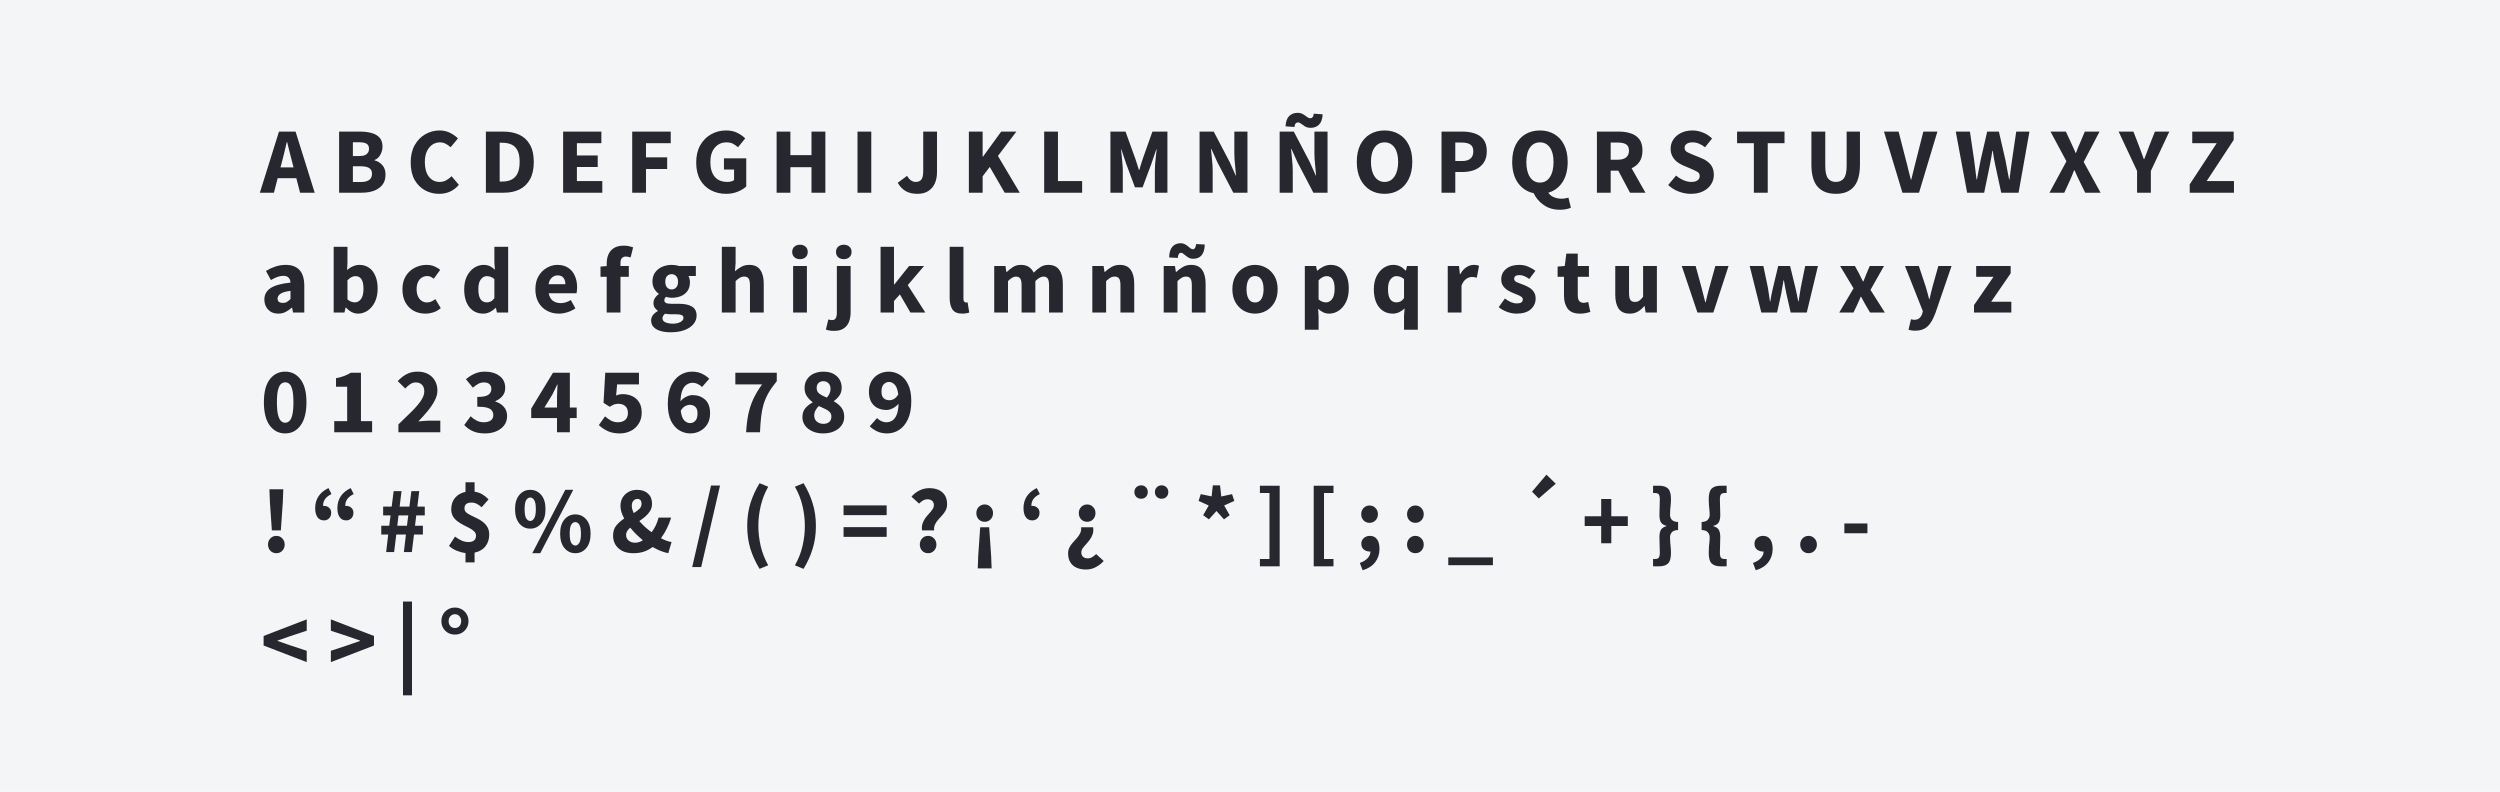
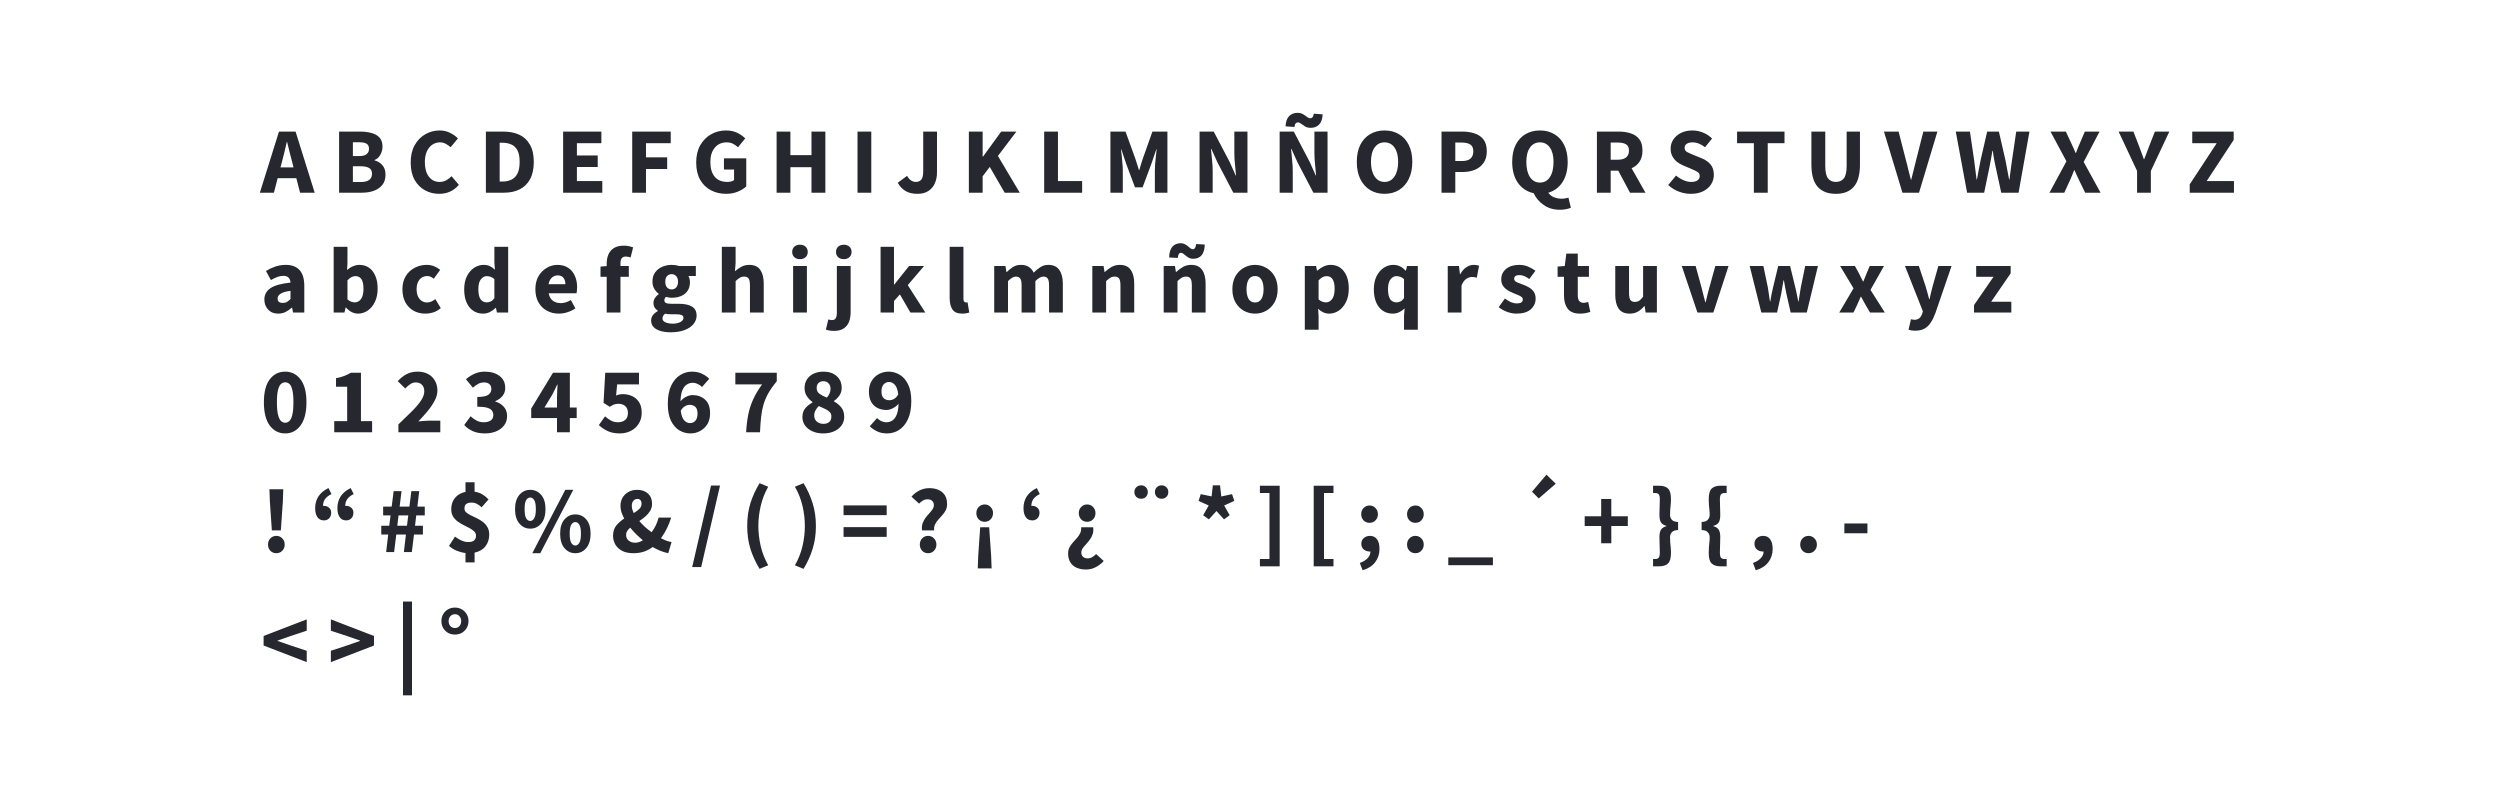
<svg xmlns="http://www.w3.org/2000/svg" width="480" height="152" viewBox="0 0 480 152" fill="none">
-   <rect width="480" height="152" fill="#D5DAE0" fill-opacity="0.25" />
  <path d="M54.14 31.06L53.852 32.14H56.354L56.084 31.06C55.928 30.472 55.766 29.848 55.598 29.188C55.442 28.528 55.286 27.892 55.13 27.28H55.058C54.914 27.904 54.764 28.546 54.608 29.206C54.464 29.854 54.308 30.472 54.14 31.06ZM49.892 37L53.564 25.264H56.75L60.422 37H57.614L56.894 34.21H53.312L52.592 37H49.892ZM65.108 37V25.264H69.122C69.938 25.264 70.67 25.354 71.318 25.534C71.966 25.702 72.482 25.996 72.866 26.416C73.25 26.836 73.442 27.424 73.442 28.18C73.442 28.696 73.304 29.206 73.028 29.71C72.764 30.202 72.392 30.538 71.912 30.718V30.79C72.512 30.946 73.01 31.252 73.406 31.708C73.814 32.152 74.018 32.764 74.018 33.544C74.018 34.348 73.814 35.002 73.406 35.506C72.998 36.01 72.452 36.388 71.768 36.64C71.084 36.88 70.316 37 69.464 37H65.108ZM67.754 29.962H68.996C69.644 29.962 70.112 29.836 70.4 29.584C70.7 29.332 70.85 28.996 70.85 28.576C70.85 28.12 70.7 27.796 70.4 27.604C70.1 27.412 69.638 27.316 69.014 27.316H67.754V29.962ZM67.754 34.948H69.248C70.7 34.948 71.426 34.42 71.426 33.364C71.426 32.848 71.246 32.482 70.886 32.266C70.526 32.038 69.98 31.924 69.248 31.924H67.754V34.948ZM84.306 37.216C83.322 37.216 82.416 36.988 81.588 36.532C80.76 36.076 80.094 35.404 79.59 34.516C79.098 33.616 78.852 32.512 78.852 31.204C78.852 29.908 79.104 28.804 79.608 27.892C80.124 26.968 80.802 26.266 81.642 25.786C82.494 25.294 83.412 25.048 84.396 25.048C85.152 25.048 85.83 25.204 86.43 25.516C87.03 25.816 87.528 26.17 87.924 26.578L86.52 28.27C86.22 27.994 85.902 27.772 85.566 27.604C85.242 27.424 84.87 27.334 84.45 27.334C83.922 27.334 83.436 27.484 82.992 27.784C82.56 28.084 82.212 28.516 81.948 29.08C81.696 29.644 81.57 30.322 81.57 31.114C81.57 32.314 81.828 33.25 82.344 33.922C82.86 34.594 83.55 34.93 84.414 34.93C84.894 34.93 85.32 34.822 85.692 34.606C86.076 34.39 86.412 34.132 86.7 33.832L88.104 35.488C87.12 36.64 85.854 37.216 84.306 37.216ZM93.29 37V25.264H96.602C97.802 25.264 98.84 25.468 99.716 25.876C100.592 26.284 101.27 26.92 101.75 27.784C102.242 28.636 102.488 29.734 102.488 31.078C102.488 32.422 102.248 33.532 101.768 34.408C101.288 35.284 100.616 35.938 99.752 36.37C98.9 36.79 97.898 37 96.746 37H93.29ZM95.936 34.858H96.44C97.112 34.858 97.694 34.738 98.186 34.498C98.69 34.258 99.08 33.862 99.356 33.31C99.632 32.758 99.77 32.014 99.77 31.078C99.77 30.142 99.632 29.41 99.356 28.882C99.08 28.342 98.69 27.964 98.186 27.748C97.694 27.52 97.112 27.406 96.44 27.406H95.936V34.858ZM108.119 37V25.264H115.463V27.496H110.765V29.854H114.761V32.068H110.765V34.768H115.643V37H108.119ZM121.384 37V25.264H128.782V27.496H124.03V30.214H128.098V32.446H124.03V37H121.384ZM139.411 37.216C138.343 37.216 137.371 36.988 136.495 36.532C135.631 36.076 134.941 35.404 134.425 34.516C133.921 33.616 133.669 32.512 133.669 31.204C133.669 29.908 133.927 28.804 134.443 27.892C134.971 26.968 135.667 26.266 136.531 25.786C137.395 25.294 138.349 25.048 139.393 25.048C140.245 25.048 140.977 25.204 141.589 25.516C142.201 25.828 142.699 26.182 143.083 26.578L141.697 28.27C141.397 28.006 141.079 27.784 140.743 27.604C140.407 27.424 139.987 27.334 139.483 27.334C138.571 27.334 137.827 27.67 137.251 28.342C136.675 29.014 136.387 29.938 136.387 31.114C136.387 32.314 136.663 33.25 137.215 33.922C137.767 34.594 138.589 34.93 139.681 34.93C139.921 34.93 140.155 34.9 140.383 34.84C140.611 34.78 140.797 34.69 140.941 34.57V32.554H138.997V30.394H143.281V35.794C142.873 36.19 142.327 36.526 141.643 36.802C140.971 37.078 140.227 37.216 139.411 37.216ZM149.109 37V25.264H151.755V29.782H155.805V25.264H158.469V37H155.805V32.104H151.755V37H149.109ZM164.641 37V25.264H167.287V37H164.641ZM176.141 37.216C175.253 37.216 174.503 37.042 173.891 36.694C173.279 36.334 172.769 35.8 172.361 35.092L174.161 33.76C174.377 34.156 174.629 34.45 174.917 34.642C175.205 34.834 175.499 34.93 175.799 34.93C176.279 34.93 176.639 34.786 176.879 34.498C177.131 34.198 177.257 33.658 177.257 32.878V25.264H179.903V33.094C179.903 33.85 179.771 34.54 179.507 35.164C179.243 35.788 178.829 36.286 178.265 36.658C177.713 37.03 177.005 37.216 176.141 37.216ZM186.021 37V25.264H188.667V30.07H188.739L192.231 25.264H195.147L191.601 29.944L195.795 37H192.897L190.035 32.05L188.667 33.85V37H186.021ZM200.481 37V25.264H203.127V34.768H207.771V37H200.481ZM213.201 37V25.264H216.099L217.989 30.484C218.109 30.82 218.223 31.174 218.331 31.546C218.439 31.918 218.553 32.284 218.673 32.644H218.745C218.865 32.284 218.973 31.918 219.069 31.546C219.177 31.174 219.291 30.82 219.411 30.484L221.265 25.264H224.145V37H221.733V32.698C221.733 32.314 221.751 31.888 221.787 31.42C221.835 30.94 221.883 30.46 221.931 29.98C221.991 29.5 222.039 29.074 222.075 28.702H222.003L221.049 31.492L219.375 35.974H217.917L216.243 31.492L215.307 28.702H215.235C215.283 29.074 215.331 29.5 215.379 29.98C215.427 30.46 215.469 30.94 215.505 31.42C215.553 31.888 215.577 32.314 215.577 32.698V37H213.201ZM230.315 37V25.264H233.033L236.093 31.096L237.245 33.688H237.317C237.269 33.064 237.203 32.368 237.119 31.6C237.035 30.832 236.993 30.1 236.993 29.404V25.264H239.513V37H236.795L233.735 31.15L232.583 28.594H232.511C232.571 29.242 232.637 29.938 232.709 30.682C232.793 31.426 232.835 32.146 232.835 32.842V37H230.315ZM245.69 37V25.264H248.408L251.468 31.096L252.62 33.688H252.692C252.644 33.064 252.578 32.368 252.494 31.6C252.41 30.832 252.368 30.1 252.368 29.404V25.264H254.888V37H252.17L249.11 31.15L247.958 28.594H247.886C247.946 29.242 248.012 29.938 248.084 30.682C248.168 31.426 248.21 32.146 248.21 32.842V37H245.69ZM251.666 24.544C251.246 24.544 250.886 24.46 250.586 24.292C250.298 24.112 250.046 23.938 249.83 23.77C249.614 23.59 249.404 23.5 249.2 23.5C249.032 23.5 248.888 23.566 248.768 23.698C248.648 23.83 248.57 24.058 248.534 24.382L246.824 24.256C246.872 23.344 247.106 22.684 247.526 22.276C247.958 21.868 248.486 21.664 249.11 21.664C249.542 21.664 249.902 21.754 250.19 21.934C250.478 22.102 250.73 22.276 250.946 22.456C251.174 22.624 251.384 22.708 251.576 22.708C251.744 22.708 251.888 22.642 252.008 22.51C252.128 22.378 252.206 22.15 252.242 21.826L253.952 21.952C253.904 22.852 253.67 23.512 253.25 23.932C252.83 24.34 252.302 24.544 251.666 24.544ZM265.834 37.216C264.778 37.216 263.848 36.97 263.044 36.478C262.252 35.986 261.628 35.284 261.172 34.372C260.728 33.448 260.506 32.35 260.506 31.078C260.506 29.794 260.728 28.708 261.172 27.82C261.628 26.92 262.252 26.236 263.044 25.768C263.848 25.288 264.778 25.048 265.834 25.048C266.89 25.048 267.814 25.288 268.606 25.768C269.41 26.236 270.034 26.92 270.478 27.82C270.934 28.72 271.162 29.806 271.162 31.078C271.162 32.35 270.934 33.448 270.478 34.372C270.034 35.284 269.41 35.986 268.606 36.478C267.814 36.97 266.89 37.216 265.834 37.216ZM265.834 34.93C266.638 34.93 267.274 34.582 267.742 33.886C268.21 33.19 268.444 32.254 268.444 31.078C268.444 29.902 268.21 28.984 267.742 28.324C267.274 27.664 266.638 27.334 265.834 27.334C265.03 27.334 264.394 27.664 263.926 28.324C263.458 28.984 263.224 29.902 263.224 31.078C263.224 32.254 263.458 33.19 263.926 33.886C264.394 34.582 265.03 34.93 265.834 34.93ZM276.772 37V25.264H280.804C281.668 25.264 282.448 25.384 283.144 25.624C283.852 25.852 284.416 26.242 284.836 26.794C285.256 27.346 285.466 28.096 285.466 29.044C285.466 29.956 285.256 30.706 284.836 31.294C284.416 31.882 283.858 32.32 283.162 32.608C282.466 32.884 281.704 33.022 280.876 33.022H279.418V37H276.772ZM279.418 30.916H280.714C282.154 30.916 282.874 30.292 282.874 29.044C282.874 28.432 282.682 28 282.298 27.748C281.914 27.496 281.362 27.37 280.642 27.37H279.418V30.916ZM295.668 35.056C296.472 35.056 297.108 34.708 297.576 34.012C298.044 33.304 298.278 32.326 298.278 31.078C298.278 29.902 298.044 28.984 297.576 28.324C297.108 27.664 296.472 27.334 295.668 27.334C294.864 27.334 294.228 27.664 293.76 28.324C293.292 28.984 293.058 29.902 293.058 31.078C293.058 32.326 293.292 33.304 293.76 34.012C294.228 34.708 294.864 35.056 295.668 35.056ZM299.538 40.276C298.302 40.276 297.252 39.97 296.388 39.358C295.524 38.758 294.882 38.002 294.462 37.09C293.214 36.826 292.212 36.172 291.456 35.128C290.712 34.084 290.34 32.734 290.34 31.078C290.34 29.794 290.562 28.708 291.006 27.82C291.462 26.92 292.086 26.236 292.878 25.768C293.682 25.288 294.612 25.048 295.668 25.048C296.724 25.048 297.648 25.288 298.44 25.768C299.244 26.236 299.868 26.92 300.312 27.82C300.768 28.72 300.996 29.806 300.996 31.078C300.996 32.65 300.66 33.952 299.988 34.984C299.316 36.004 298.41 36.676 297.27 37C297.546 37.408 297.918 37.702 298.386 37.882C298.866 38.062 299.352 38.152 299.844 38.152C300.096 38.152 300.33 38.128 300.546 38.08C300.774 38.044 300.972 38.002 301.14 37.954L301.608 39.88C301.392 39.988 301.104 40.078 300.744 40.15C300.396 40.234 299.994 40.276 299.538 40.276ZM306.606 37V25.264H310.836C311.664 25.264 312.42 25.378 313.104 25.606C313.788 25.822 314.334 26.194 314.742 26.722C315.15 27.25 315.354 27.982 315.354 28.918C315.354 29.782 315.162 30.496 314.778 31.06C314.406 31.612 313.902 32.026 313.266 32.302L315.93 37H312.96L310.71 32.77H309.252V37H306.606ZM309.252 30.664H310.62C311.316 30.664 311.844 30.52 312.204 30.232C312.576 29.932 312.762 29.494 312.762 28.918C312.762 28.342 312.576 27.94 312.204 27.712C311.844 27.484 311.316 27.37 310.62 27.37H309.252V30.664ZM324.631 37.216C323.863 37.216 323.095 37.072 322.327 36.784C321.571 36.496 320.893 36.076 320.293 35.524L321.805 33.706C322.225 34.066 322.693 34.36 323.209 34.588C323.725 34.816 324.223 34.93 324.703 34.93C325.255 34.93 325.663 34.828 325.927 34.624C326.203 34.42 326.341 34.144 326.341 33.796C326.341 33.424 326.185 33.154 325.873 32.986C325.573 32.806 325.165 32.608 324.649 32.392L323.119 31.744C322.723 31.576 322.345 31.354 321.985 31.078C321.625 30.79 321.331 30.436 321.103 30.016C320.875 29.596 320.761 29.104 320.761 28.54C320.761 27.892 320.935 27.304 321.283 26.776C321.643 26.248 322.135 25.828 322.759 25.516C323.395 25.204 324.121 25.048 324.937 25.048C325.609 25.048 326.281 25.18 326.953 25.444C327.625 25.708 328.213 26.092 328.717 26.596L327.367 28.27C326.983 27.97 326.599 27.742 326.215 27.586C325.831 27.418 325.405 27.334 324.937 27.334C324.481 27.334 324.115 27.43 323.839 27.622C323.575 27.802 323.443 28.06 323.443 28.396C323.443 28.756 323.611 29.026 323.947 29.206C324.295 29.386 324.721 29.578 325.225 29.782L326.737 30.394C327.445 30.682 328.009 31.078 328.429 31.582C328.849 32.086 329.059 32.752 329.059 33.58C329.059 34.228 328.885 34.828 328.537 35.38C328.189 35.932 327.685 36.376 327.025 36.712C326.365 37.048 325.567 37.216 324.631 37.216ZM336.74 37V27.496H333.518V25.264H342.626V27.496H339.404V37H336.74ZM352.486 37.216C350.962 37.216 349.798 36.766 348.994 35.866C348.19 34.966 347.788 33.532 347.788 31.564V25.264H350.452V31.834C350.452 32.986 350.626 33.79 350.974 34.246C351.322 34.702 351.826 34.93 352.486 34.93C353.146 34.93 353.656 34.702 354.016 34.246C354.376 33.79 354.556 32.986 354.556 31.834V25.264H357.112V31.564C357.112 33.532 356.716 34.966 355.924 35.866C355.144 36.766 353.998 37.216 352.486 37.216ZM365.268 37L361.722 25.264H364.53L365.934 30.736C366.114 31.372 366.27 31.996 366.402 32.608C366.546 33.22 366.708 33.85 366.888 34.498H366.96C367.128 33.85 367.284 33.22 367.428 32.608C367.572 31.996 367.728 31.372 367.896 30.736L369.282 25.264H371.982L368.454 37H365.268ZM377.684 37L375.506 25.264H378.224L379.034 30.754C379.106 31.366 379.184 31.984 379.268 32.608C379.352 33.22 379.43 33.838 379.502 34.462H379.574C379.694 33.838 379.808 33.22 379.916 32.608C380.036 31.984 380.156 31.366 380.276 30.754L381.536 25.264H383.786L385.046 30.754C385.166 31.342 385.28 31.948 385.388 32.572C385.508 33.196 385.628 33.826 385.748 34.462H385.82C385.904 33.826 385.982 33.202 386.054 32.59C386.138 31.966 386.222 31.354 386.306 30.754L387.116 25.264H389.654L387.566 37H384.236L383.084 31.672C382.988 31.216 382.898 30.76 382.814 30.304C382.742 29.836 382.676 29.386 382.616 28.954H382.544C382.472 29.386 382.394 29.836 382.31 30.304C382.238 30.76 382.154 31.216 382.058 31.672L380.96 37H377.684ZM393.498 37L396.756 30.97L393.696 25.264H396.648L397.674 27.478C397.806 27.742 397.938 28.03 398.07 28.342C398.214 28.654 398.364 28.996 398.52 29.368H398.592C398.724 28.996 398.85 28.654 398.97 28.342C399.102 28.03 399.228 27.742 399.348 27.478L400.284 25.264H403.11L400.068 31.096L403.308 37H400.356L399.186 34.606C399.042 34.294 398.898 33.988 398.754 33.688C398.622 33.376 398.472 33.04 398.304 32.68H398.232C398.1 33.04 397.968 33.376 397.836 33.688C397.704 33.988 397.572 34.294 397.44 34.606L396.342 37H393.498ZM410.318 37V32.824L406.772 25.264H409.616L410.66 27.964C410.828 28.408 410.99 28.84 411.146 29.26C411.302 29.668 411.458 30.1 411.614 30.556H411.686C411.854 30.1 412.022 29.668 412.19 29.26C412.358 28.84 412.52 28.408 412.676 27.964L413.738 25.264H416.51L412.964 32.824V37H410.318ZM420.425 37V35.398L425.609 27.496H420.911V25.264H428.867V26.866L423.683 34.768H428.921V37H420.425ZM53.42 60.216C52.604 60.216 51.956 59.958 51.476 59.442C50.996 58.914 50.756 58.272 50.756 57.516C50.756 56.58 51.152 55.848 51.944 55.32C52.736 54.792 54.014 54.438 55.778 54.258C55.754 53.862 55.634 53.55 55.418 53.322C55.214 53.082 54.866 52.962 54.374 52.962C54.002 52.962 53.624 53.034 53.24 53.178C52.856 53.322 52.448 53.52 52.016 53.772L51.062 52.026C51.626 51.678 52.226 51.396 52.862 51.18C53.51 50.964 54.182 50.856 54.878 50.856C56.018 50.856 56.894 51.186 57.506 51.846C58.118 52.506 58.424 53.52 58.424 54.888V60H56.264L56.084 59.082H56.012C55.64 59.418 55.238 59.694 54.806 59.91C54.386 60.114 53.924 60.216 53.42 60.216ZM54.32 58.164C54.62 58.164 54.878 58.098 55.094 57.966C55.322 57.822 55.55 57.636 55.778 57.408V55.842C54.842 55.962 54.194 56.154 53.834 56.418C53.474 56.67 53.294 56.97 53.294 57.318C53.294 57.606 53.384 57.822 53.564 57.966C53.756 58.098 54.008 58.164 54.32 58.164ZM68.746 60.216C68.35 60.216 67.948 60.12 67.54 59.928C67.144 59.724 66.772 59.43 66.424 59.046H66.352L66.136 60H64.066V47.382H66.712V50.478L66.64 51.846C66.988 51.534 67.366 51.294 67.774 51.126C68.182 50.946 68.59 50.856 68.998 50.856C69.718 50.856 70.342 51.042 70.87 51.414C71.398 51.786 71.8 52.314 72.076 52.998C72.364 53.67 72.508 54.462 72.508 55.374C72.508 56.394 72.328 57.27 71.968 58.002C71.608 58.722 71.14 59.274 70.564 59.658C70 60.03 69.394 60.216 68.746 60.216ZM68.134 58.056C68.59 58.056 68.98 57.846 69.304 57.426C69.628 57.006 69.79 56.34 69.79 55.428C69.79 53.82 69.274 53.016 68.242 53.016C67.714 53.016 67.204 53.286 66.712 53.826V57.48C66.952 57.696 67.192 57.846 67.432 57.93C67.672 58.014 67.906 58.056 68.134 58.056ZM81.676 60.216C80.848 60.216 80.098 60.036 79.426 59.676C78.766 59.304 78.238 58.77 77.842 58.074C77.458 57.366 77.266 56.52 77.266 55.536C77.266 54.54 77.482 53.694 77.914 52.998C78.346 52.302 78.916 51.774 79.624 51.414C80.332 51.042 81.094 50.856 81.91 50.856C82.462 50.856 82.948 50.946 83.368 51.126C83.8 51.306 84.184 51.534 84.52 51.81L83.278 53.52C82.858 53.172 82.456 52.998 82.072 52.998C81.436 52.998 80.926 53.226 80.542 53.682C80.17 54.138 79.984 54.756 79.984 55.536C79.984 56.304 80.17 56.922 80.542 57.39C80.926 57.846 81.406 58.074 81.982 58.074C82.27 58.074 82.552 58.014 82.828 57.894C83.104 57.762 83.356 57.606 83.584 57.426L84.628 59.154C84.184 59.538 83.704 59.814 83.188 59.982C82.672 60.138 82.168 60.216 81.676 60.216ZM92.779 60.216C91.675 60.216 90.787 59.802 90.115 58.974C89.455 58.134 89.125 56.988 89.125 55.536C89.125 54.564 89.299 53.73 89.647 53.034C90.007 52.326 90.469 51.786 91.033 51.414C91.609 51.042 92.209 50.856 92.833 50.856C93.325 50.856 93.739 50.94 94.075 51.108C94.411 51.276 94.729 51.504 95.029 51.792L94.921 50.424V47.382H97.567V60H95.407L95.227 59.118H95.155C94.843 59.43 94.477 59.694 94.057 59.91C93.637 60.114 93.211 60.216 92.779 60.216ZM93.463 58.056C93.751 58.056 94.009 57.996 94.237 57.876C94.477 57.756 94.705 57.546 94.921 57.246V53.592C94.693 53.376 94.447 53.226 94.183 53.142C93.931 53.058 93.685 53.016 93.445 53.016C93.025 53.016 92.653 53.22 92.329 53.628C92.005 54.024 91.843 54.648 91.843 55.5C91.843 56.376 91.981 57.024 92.257 57.444C92.545 57.852 92.947 58.056 93.463 58.056ZM107.311 60.216C106.459 60.216 105.691 60.03 105.007 59.658C104.323 59.286 103.783 58.752 103.387 58.056C102.991 57.36 102.793 56.52 102.793 55.536C102.793 54.564 102.991 53.73 103.387 53.034C103.795 52.338 104.323 51.804 104.971 51.432C105.619 51.048 106.297 50.856 107.005 50.856C107.857 50.856 108.559 51.048 109.111 51.432C109.675 51.804 110.095 52.314 110.371 52.962C110.659 53.598 110.803 54.324 110.803 55.14C110.803 55.368 110.791 55.596 110.767 55.824C110.743 56.04 110.719 56.202 110.695 56.31H105.349C105.469 56.958 105.739 57.438 106.159 57.75C106.579 58.05 107.083 58.2 107.671 58.2C108.307 58.2 108.949 58.002 109.597 57.606L110.479 59.208C110.023 59.52 109.513 59.766 108.949 59.946C108.385 60.126 107.839 60.216 107.311 60.216ZM105.331 54.564H108.553C108.553 54.072 108.433 53.67 108.193 53.358C107.965 53.034 107.587 52.872 107.059 52.872C106.651 52.872 106.285 53.016 105.961 53.304C105.637 53.58 105.427 54 105.331 54.564ZM116.485 60V53.142H115.297V51.18L116.485 51.09V50.604C116.485 49.968 116.593 49.392 116.809 48.876C117.025 48.36 117.373 47.946 117.853 47.634C118.333 47.322 118.975 47.166 119.779 47.166C120.151 47.166 120.493 47.202 120.805 47.274C121.117 47.346 121.369 47.418 121.561 47.49L121.075 49.434C120.919 49.374 120.763 49.332 120.607 49.308C120.451 49.272 120.301 49.254 120.157 49.254C119.833 49.254 119.581 49.356 119.401 49.56C119.221 49.752 119.131 50.076 119.131 50.532V51.072H120.733V53.142H119.131V60H116.485ZM128.76 63.798C128.064 63.798 127.434 63.72 126.87 63.564C126.306 63.408 125.856 63.162 125.52 62.826C125.184 62.49 125.016 62.058 125.016 61.53C125.016 60.81 125.442 60.21 126.294 59.73V59.658C126.066 59.502 125.868 59.304 125.7 59.064C125.544 58.824 125.466 58.518 125.466 58.146C125.466 57.822 125.562 57.51 125.754 57.21C125.946 56.91 126.186 56.664 126.474 56.472V56.4C126.162 56.184 125.88 55.872 125.628 55.464C125.388 55.056 125.268 54.594 125.268 54.078C125.268 53.358 125.442 52.764 125.79 52.296C126.138 51.816 126.594 51.456 127.158 51.216C127.722 50.976 128.322 50.856 128.958 50.856C129.486 50.856 129.948 50.928 130.344 51.072H133.602V52.998H132.18C132.264 53.13 132.33 53.298 132.378 53.502C132.438 53.706 132.468 53.928 132.468 54.168C132.468 54.852 132.312 55.416 132 55.86C131.688 56.304 131.268 56.634 130.74 56.85C130.212 57.066 129.618 57.174 128.958 57.174C128.61 57.174 128.25 57.114 127.878 56.994C127.662 57.174 127.554 57.396 127.554 57.66C127.554 57.888 127.656 58.056 127.86 58.164C128.064 58.272 128.412 58.326 128.904 58.326H130.344C131.448 58.326 132.288 58.506 132.864 58.866C133.452 59.214 133.746 59.79 133.746 60.594C133.746 61.206 133.542 61.752 133.134 62.232C132.726 62.724 132.15 63.108 131.406 63.384C130.662 63.66 129.78 63.798 128.76 63.798ZM128.958 55.572C129.306 55.572 129.594 55.446 129.822 55.194C130.062 54.942 130.182 54.57 130.182 54.078C130.182 53.61 130.062 53.256 129.822 53.016C129.594 52.764 129.306 52.638 128.958 52.638C128.61 52.638 128.316 52.758 128.076 52.998C127.848 53.238 127.734 53.598 127.734 54.078C127.734 54.57 127.848 54.942 128.076 55.194C128.316 55.446 128.61 55.572 128.958 55.572ZM129.174 62.142C129.774 62.142 130.266 62.034 130.65 61.818C131.034 61.602 131.226 61.344 131.226 61.044C131.226 60.768 131.106 60.582 130.866 60.486C130.638 60.39 130.302 60.342 129.858 60.342H128.94C128.64 60.342 128.388 60.33 128.184 60.306C127.992 60.294 127.824 60.27 127.68 60.234C127.356 60.522 127.194 60.816 127.194 61.116C127.194 61.452 127.374 61.704 127.734 61.872C128.106 62.052 128.586 62.142 129.174 62.142ZM138.592 60V47.382H141.238V50.478L141.112 52.08C141.448 51.78 141.838 51.504 142.282 51.252C142.738 50.988 143.266 50.856 143.866 50.856C144.838 50.856 145.54 51.18 145.972 51.828C146.416 52.464 146.638 53.34 146.638 54.456V60H143.992V54.798C143.992 54.15 143.902 53.706 143.722 53.466C143.554 53.226 143.278 53.106 142.894 53.106C142.558 53.106 142.27 53.184 142.03 53.34C141.79 53.484 141.526 53.694 141.238 53.97V60H138.592ZM152.279 60V51.072H154.925V60H152.279ZM153.593 49.758C153.149 49.758 152.789 49.632 152.513 49.38C152.237 49.128 152.099 48.792 152.099 48.372C152.099 47.952 152.237 47.616 152.513 47.364C152.789 47.112 153.149 46.986 153.593 46.986C154.037 46.986 154.397 47.112 154.673 47.364C154.949 47.616 155.087 47.952 155.087 48.372C155.087 48.792 154.949 49.128 154.673 49.38C154.397 49.632 154.037 49.758 153.593 49.758ZM160.135 63.528C159.763 63.528 159.457 63.504 159.217 63.456C158.965 63.408 158.749 63.348 158.569 63.276L159.037 61.332C159.157 61.368 159.277 61.398 159.397 61.422C159.505 61.446 159.619 61.458 159.739 61.458C160.087 61.458 160.327 61.338 160.459 61.098C160.603 60.87 160.675 60.51 160.675 60.018V51.072H163.321V59.946C163.321 60.594 163.225 61.188 163.033 61.728C162.841 62.268 162.511 62.7 162.043 63.024C161.587 63.36 160.951 63.528 160.135 63.528ZM162.007 49.758C161.563 49.758 161.203 49.632 160.927 49.38C160.651 49.128 160.513 48.792 160.513 48.372C160.513 47.952 160.651 47.616 160.927 47.364C161.203 47.112 161.563 46.986 162.007 46.986C162.451 46.986 162.811 47.112 163.087 47.364C163.363 47.616 163.501 47.952 163.501 48.372C163.501 48.792 163.363 49.128 163.087 49.38C162.811 49.632 162.451 49.758 162.007 49.758ZM169.07 60V47.382H171.644V54.618H171.716L174.542 51.072H177.422L174.29 54.744L177.656 60H174.794L172.778 56.526L171.644 57.804V60H169.07ZM184.765 60.216C183.853 60.216 183.217 59.946 182.857 59.406C182.509 58.854 182.335 58.128 182.335 57.228V47.382H184.981V57.336C184.981 57.612 185.029 57.804 185.125 57.912C185.233 58.02 185.341 58.074 185.449 58.074C185.509 58.074 185.557 58.074 185.593 58.074C185.641 58.062 185.701 58.05 185.773 58.038L186.097 60C185.953 60.06 185.767 60.108 185.539 60.144C185.323 60.192 185.065 60.216 184.765 60.216ZM190.889 60V51.072H193.049L193.229 52.224H193.301C193.673 51.852 194.069 51.534 194.489 51.27C194.909 50.994 195.413 50.856 196.001 50.856C196.637 50.856 197.147 50.988 197.531 51.252C197.927 51.504 198.239 51.87 198.467 52.35C198.863 51.942 199.283 51.594 199.727 51.306C200.171 51.006 200.687 50.856 201.275 50.856C202.235 50.856 202.937 51.18 203.381 51.828C203.837 52.464 204.065 53.34 204.065 54.456V60H201.419V54.798C201.419 54.15 201.329 53.706 201.149 53.466C200.981 53.226 200.705 53.106 200.321 53.106C199.877 53.106 199.367 53.394 198.791 53.97V60H196.145V54.798C196.145 54.15 196.055 53.706 195.875 53.466C195.707 53.226 195.431 53.106 195.047 53.106C194.603 53.106 194.099 53.394 193.535 53.97V60H190.889ZM209.726 60V51.072H211.886L212.066 52.206H212.138C212.522 51.846 212.942 51.534 213.398 51.27C213.866 50.994 214.4 50.856 215 50.856C215.972 50.856 216.674 51.18 217.106 51.828C217.55 52.464 217.772 53.34 217.772 54.456V60H215.126V54.798C215.126 54.15 215.036 53.706 214.856 53.466C214.688 53.226 214.412 53.106 214.028 53.106C213.692 53.106 213.404 53.184 213.164 53.34C212.924 53.484 212.66 53.694 212.372 53.97V60H209.726ZM223.431 60V51.072H225.591L225.771 52.206H225.843C226.227 51.846 226.647 51.534 227.103 51.27C227.571 50.994 228.105 50.856 228.705 50.856C229.677 50.856 230.379 51.18 230.811 51.828C231.255 52.464 231.477 53.34 231.477 54.456V60H228.831V54.798C228.831 54.15 228.741 53.706 228.561 53.466C228.393 53.226 228.117 53.106 227.733 53.106C227.397 53.106 227.109 53.184 226.869 53.34C226.629 53.484 226.365 53.694 226.077 53.97V60H223.431ZM229.083 49.686C228.795 49.686 228.537 49.632 228.309 49.524C228.093 49.404 227.889 49.266 227.697 49.11C227.517 48.954 227.349 48.822 227.193 48.714C227.049 48.594 226.905 48.534 226.761 48.534C226.581 48.534 226.437 48.612 226.329 48.768C226.233 48.924 226.167 49.176 226.131 49.524L224.475 49.434C224.499 48.51 224.703 47.826 225.087 47.382C225.471 46.926 226.011 46.698 226.707 46.698C226.995 46.698 227.247 46.758 227.463 46.878C227.691 46.986 227.895 47.118 228.075 47.274C228.267 47.43 228.435 47.568 228.579 47.688C228.735 47.796 228.885 47.85 229.029 47.85C229.377 47.85 229.587 47.52 229.659 46.86L231.315 46.95C231.291 47.874 231.087 48.564 230.703 49.02C230.319 49.464 229.779 49.686 229.083 49.686ZM240.969 60.216C240.213 60.216 239.499 60.036 238.827 59.676C238.167 59.304 237.633 58.77 237.225 58.074C236.817 57.366 236.613 56.52 236.613 55.536C236.613 54.54 236.817 53.694 237.225 52.998C237.633 52.302 238.167 51.774 238.827 51.414C239.499 51.042 240.213 50.856 240.969 50.856C241.725 50.856 242.433 51.042 243.093 51.414C243.753 51.774 244.287 52.302 244.695 52.998C245.103 53.694 245.307 54.54 245.307 55.536C245.307 56.52 245.103 57.366 244.695 58.074C244.287 58.77 243.753 59.304 243.093 59.676C242.433 60.036 241.725 60.216 240.969 60.216ZM240.969 58.074C241.509 58.074 241.917 57.846 242.193 57.39C242.469 56.922 242.607 56.304 242.607 55.536C242.607 54.756 242.469 54.138 242.193 53.682C241.917 53.226 241.509 52.998 240.969 52.998C240.417 52.998 240.003 53.226 239.727 53.682C239.463 54.138 239.331 54.756 239.331 55.536C239.331 56.304 239.463 56.922 239.727 57.39C240.003 57.846 240.417 58.074 240.969 58.074ZM250.523 63.312V51.072H252.683L252.863 51.954H252.935C253.283 51.642 253.673 51.384 254.105 51.18C254.549 50.964 255.005 50.856 255.473 50.856C256.553 50.856 257.405 51.27 258.029 52.098C258.653 52.914 258.965 54.012 258.965 55.392C258.965 56.412 258.785 57.282 258.425 58.002C258.065 58.722 257.597 59.274 257.021 59.658C256.457 60.03 255.851 60.216 255.203 60.216C254.819 60.216 254.447 60.138 254.087 59.982C253.727 59.814 253.391 59.58 253.079 59.28L253.169 60.702V63.312H250.523ZM254.591 58.056C255.047 58.056 255.437 57.846 255.761 57.426C256.085 57.006 256.247 56.34 256.247 55.428C256.247 53.82 255.731 53.016 254.699 53.016C254.183 53.016 253.673 53.286 253.169 53.826V57.48C253.409 57.696 253.649 57.846 253.889 57.93C254.129 58.014 254.363 58.056 254.591 58.056ZM269.573 63.312V60.594L269.681 59.226C269.381 59.514 269.033 59.754 268.637 59.946C268.241 60.126 267.839 60.216 267.431 60.216C266.327 60.216 265.439 59.802 264.767 58.974C264.107 58.134 263.777 56.988 263.777 55.536C263.777 54.564 263.951 53.73 264.299 53.034C264.659 52.326 265.121 51.786 265.685 51.414C266.261 51.042 266.861 50.856 267.485 50.856C267.977 50.856 268.409 50.946 268.781 51.126C269.153 51.294 269.513 51.57 269.861 51.954H269.933L270.149 51.072H272.219V63.312H269.573ZM268.115 58.056C268.403 58.056 268.661 57.996 268.889 57.876C269.129 57.756 269.357 57.546 269.573 57.246V53.592C269.345 53.376 269.099 53.226 268.835 53.142C268.583 53.058 268.337 53.016 268.097 53.016C267.677 53.016 267.305 53.22 266.981 53.628C266.657 54.024 266.495 54.648 266.495 55.5C266.495 56.376 266.633 57.024 266.909 57.444C267.197 57.852 267.599 58.056 268.115 58.056ZM277.966 60V51.072H280.126L280.306 52.638H280.378C280.702 52.038 281.092 51.594 281.548 51.306C282.004 51.006 282.46 50.856 282.916 50.856C283.168 50.856 283.378 50.874 283.546 50.91C283.714 50.934 283.858 50.976 283.978 51.036L283.546 53.322C283.39 53.274 283.234 53.238 283.078 53.214C282.934 53.19 282.766 53.178 282.574 53.178C282.238 53.178 281.884 53.304 281.512 53.556C281.152 53.796 280.852 54.216 280.612 54.816V60H277.966ZM291.17 60.216C290.582 60.216 289.976 60.102 289.352 59.874C288.74 59.646 288.206 59.346 287.75 58.974L288.938 57.318C289.346 57.618 289.736 57.852 290.108 58.02C290.492 58.176 290.87 58.254 291.242 58.254C291.638 58.254 291.926 58.188 292.106 58.056C292.286 57.912 292.376 57.726 292.376 57.498C292.376 57.294 292.286 57.126 292.106 56.994C291.938 56.862 291.716 56.742 291.44 56.634C291.164 56.514 290.87 56.394 290.558 56.274C290.198 56.13 289.838 55.95 289.478 55.734C289.13 55.518 288.836 55.242 288.596 54.906C288.356 54.558 288.236 54.138 288.236 53.646C288.236 52.818 288.548 52.146 289.172 51.63C289.808 51.114 290.636 50.856 291.656 50.856C292.34 50.856 292.94 50.976 293.456 51.216C293.984 51.444 294.434 51.702 294.806 51.99L293.618 53.574C293.306 53.334 292.994 53.148 292.682 53.016C292.37 52.884 292.058 52.818 291.746 52.818C291.062 52.818 290.72 53.052 290.72 53.52C290.72 53.808 290.888 54.03 291.224 54.186C291.572 54.33 291.974 54.486 292.43 54.654C292.814 54.786 293.186 54.96 293.546 55.176C293.918 55.38 294.224 55.656 294.464 56.004C294.716 56.34 294.842 56.784 294.842 57.336C294.842 58.14 294.53 58.824 293.906 59.388C293.282 59.94 292.37 60.216 291.17 60.216ZM303.364 60.216C302.26 60.216 301.468 59.898 300.988 59.262C300.52 58.626 300.286 57.792 300.286 56.76V53.142H299.062V51.18L300.43 51.072L300.736 48.696H302.932V51.072H305.074V53.142H302.932V56.724C302.932 57.228 303.034 57.594 303.238 57.822C303.454 58.038 303.736 58.146 304.084 58.146C304.228 58.146 304.372 58.128 304.516 58.092C304.672 58.056 304.81 58.014 304.93 57.966L305.344 59.892C305.116 59.964 304.834 60.036 304.498 60.108C304.174 60.18 303.796 60.216 303.364 60.216ZM312.902 60.216C311.93 60.216 311.222 59.898 310.778 59.262C310.346 58.614 310.13 57.732 310.13 56.616V51.072H312.776V56.274C312.776 56.91 312.866 57.354 313.046 57.606C313.226 57.846 313.508 57.966 313.892 57.966C314.228 57.966 314.51 57.888 314.738 57.732C314.966 57.576 315.212 57.324 315.476 56.976V51.072H318.122V60H315.962L315.764 58.758H315.71C315.338 59.202 314.93 59.556 314.486 59.82C314.042 60.084 313.514 60.216 312.902 60.216ZM325.906 60L322.9 51.072H325.564L326.716 55.284C326.836 55.728 326.95 56.184 327.058 56.652C327.178 57.108 327.298 57.57 327.418 58.038H327.49C327.598 57.57 327.706 57.108 327.814 56.652C327.934 56.184 328.054 55.728 328.174 55.284L329.344 51.072H331.882L328.966 60H325.906ZM338.173 60L335.941 51.072H338.569L339.433 55.212C339.505 55.656 339.571 56.094 339.631 56.526C339.691 56.958 339.757 57.402 339.829 57.858H339.901C339.985 57.402 340.063 56.952 340.135 56.508C340.219 56.064 340.315 55.632 340.423 55.212L341.413 51.072H343.699L344.707 55.212C344.815 55.656 344.911 56.094 344.995 56.526C345.091 56.958 345.181 57.402 345.265 57.858H345.337C345.421 57.402 345.487 56.958 345.535 56.526C345.595 56.094 345.667 55.656 345.751 55.212L346.597 51.072H349.045L346.903 60H343.807L342.997 56.436C342.913 56.016 342.829 55.596 342.745 55.176C342.673 54.756 342.595 54.306 342.511 53.826H342.439C342.355 54.306 342.277 54.756 342.205 55.176C342.145 55.596 342.073 56.016 341.989 56.436L341.197 60H338.173ZM353.14 60L355.876 55.356L353.302 51.072H356.146L356.938 52.512C357.058 52.764 357.184 53.022 357.316 53.286C357.448 53.538 357.574 53.79 357.694 54.042H357.766C357.862 53.79 357.964 53.538 358.072 53.286C358.18 53.022 358.282 52.764 358.378 52.512L358.99 51.072H361.726L359.134 55.662L361.888 60H359.044L358.18 58.524C358.036 58.272 357.892 58.014 357.748 57.75C357.616 57.486 357.478 57.228 357.334 56.976H357.262C357.154 57.228 357.04 57.486 356.92 57.75C356.8 58.002 356.686 58.26 356.578 58.524L355.876 60H353.14ZM367.697 63.492C367.433 63.492 367.199 63.474 366.995 63.438C366.803 63.402 366.617 63.36 366.437 63.312L366.905 61.296C366.989 61.308 367.085 61.326 367.193 61.35C367.301 61.386 367.403 61.404 367.499 61.404C367.943 61.404 368.285 61.296 368.525 61.08C368.765 60.864 368.945 60.582 369.065 60.234L369.191 59.766L365.753 51.072H368.417L369.695 54.906C369.827 55.314 369.947 55.728 370.055 56.148C370.163 56.568 370.277 57 370.397 57.444H370.469C370.565 57.024 370.661 56.604 370.757 56.184C370.865 55.752 370.973 55.326 371.081 54.906L372.161 51.072H374.699L371.603 60.09C371.327 60.834 371.021 61.458 370.685 61.962C370.349 62.478 369.941 62.862 369.461 63.114C368.993 63.366 368.405 63.492 367.697 63.492ZM379.011 60V58.578L382.755 53.142H379.425V51.072H386.049V52.476L382.305 57.93H386.175V60H379.011ZM54.752 83.216C53.528 83.216 52.538 82.706 51.782 81.686C51.038 80.666 50.666 79.184 50.666 77.24C50.666 75.296 51.038 73.832 51.782 72.848C52.538 71.852 53.528 71.354 54.752 71.354C55.976 71.354 56.96 71.852 57.704 72.848C58.46 73.832 58.838 75.296 58.838 77.24C58.838 79.184 58.46 80.666 57.704 81.686C56.96 82.706 55.976 83.216 54.752 83.216ZM54.752 81.164C55.052 81.164 55.322 81.056 55.562 80.84C55.802 80.612 55.988 80.216 56.12 79.652C56.264 79.088 56.336 78.284 56.336 77.24C56.336 76.196 56.264 75.398 56.12 74.846C55.988 74.294 55.802 73.916 55.562 73.712C55.322 73.508 55.052 73.406 54.752 73.406C54.464 73.406 54.2 73.508 53.96 73.712C53.72 73.916 53.528 74.294 53.384 74.846C53.24 75.398 53.168 76.196 53.168 77.24C53.168 78.284 53.24 79.088 53.384 79.652C53.528 80.216 53.72 80.612 53.96 80.84C54.2 81.056 54.464 81.164 54.752 81.164ZM64.173 83V80.858H66.657V74.252H64.515V72.614C65.139 72.494 65.667 72.35 66.099 72.182C66.531 72.014 66.951 71.81 67.359 71.57H69.303V80.858H71.445V83H64.173ZM76.493 83V81.488C77.465 80.564 78.323 79.73 79.067 78.986C79.823 78.23 80.411 77.54 80.831 76.916C81.251 76.28 81.461 75.692 81.461 75.152C81.461 74.588 81.311 74.162 81.011 73.874C80.723 73.574 80.333 73.424 79.841 73.424C79.433 73.424 79.061 73.544 78.725 73.784C78.401 74.012 78.095 74.282 77.807 74.594L76.367 73.172C76.931 72.572 77.507 72.122 78.095 71.822C78.683 71.51 79.385 71.354 80.201 71.354C80.957 71.354 81.617 71.504 82.181 71.804C82.745 72.104 83.183 72.53 83.495 73.082C83.819 73.622 83.981 74.258 83.981 74.99C83.981 75.626 83.801 76.28 83.441 76.952C83.093 77.612 82.643 78.278 82.091 78.95C81.539 79.61 80.951 80.264 80.327 80.912C80.615 80.876 80.939 80.846 81.299 80.822C81.659 80.786 81.971 80.768 82.235 80.768H84.539V83H76.493ZM93.114 83.216C92.19 83.216 91.398 83.066 90.738 82.766C90.09 82.466 89.556 82.076 89.136 81.596L90.36 79.922C90.708 80.258 91.092 80.534 91.512 80.75C91.932 80.966 92.382 81.074 92.862 81.074C93.426 81.074 93.876 80.96 94.212 80.732C94.548 80.492 94.716 80.156 94.716 79.724C94.716 79.388 94.632 79.1 94.464 78.86C94.296 78.608 93.99 78.416 93.546 78.284C93.102 78.152 92.466 78.086 91.638 78.086V76.214C92.67 76.214 93.378 76.076 93.762 75.8C94.146 75.512 94.338 75.14 94.338 74.684C94.338 74.288 94.218 73.982 93.978 73.766C93.738 73.538 93.39 73.424 92.934 73.424C92.526 73.424 92.154 73.514 91.818 73.694C91.494 73.874 91.152 74.12 90.792 74.432L89.46 72.812C89.988 72.356 90.546 72.002 91.134 71.75C91.722 71.486 92.364 71.354 93.06 71.354C94.236 71.354 95.184 71.63 95.904 72.182C96.636 72.722 97.002 73.49 97.002 74.486C97.002 75.074 96.834 75.578 96.498 75.998C96.174 76.418 95.706 76.76 95.094 77.024V77.096C95.754 77.288 96.294 77.618 96.714 78.086C97.146 78.542 97.362 79.142 97.362 79.886C97.362 80.594 97.164 81.2 96.768 81.704C96.384 82.196 95.868 82.574 95.22 82.838C94.584 83.09 93.882 83.216 93.114 83.216ZM104.533 78.248H106.945V76.394C106.945 76.022 106.957 75.596 106.981 75.116C107.017 74.624 107.041 74.198 107.053 73.838H106.981C106.837 74.15 106.687 74.468 106.531 74.792C106.375 75.116 106.213 75.44 106.045 75.764L104.533 78.248ZM106.945 83V80.264H101.995V78.446L106.171 71.57H109.411V78.248H110.725V80.264H109.411V83H106.945ZM119.012 83.216C118.076 83.216 117.284 83.06 116.636 82.748C115.988 82.436 115.436 82.058 114.98 81.614L116.168 79.94C116.516 80.252 116.894 80.522 117.302 80.75C117.71 80.966 118.154 81.074 118.634 81.074C119.222 81.074 119.69 80.924 120.038 80.624C120.386 80.324 120.56 79.88 120.56 79.292C120.56 78.716 120.392 78.278 120.056 77.978C119.72 77.678 119.288 77.528 118.76 77.528C118.424 77.528 118.142 77.57 117.914 77.654C117.698 77.738 117.416 77.888 117.068 78.104L115.88 77.348L116.204 71.57H122.684V73.802H118.49L118.292 75.944C118.688 75.764 119.114 75.674 119.57 75.674C120.23 75.674 120.83 75.8 121.37 76.052C121.922 76.304 122.366 76.694 122.702 77.222C123.038 77.738 123.206 78.404 123.206 79.22C123.206 80.06 123.008 80.78 122.612 81.38C122.228 81.98 121.718 82.436 121.082 82.748C120.446 83.06 119.756 83.216 119.012 83.216ZM132.43 77.726C132.13 77.726 131.824 77.816 131.512 77.996C131.212 78.164 130.942 78.452 130.702 78.86C130.822 79.76 131.05 80.384 131.386 80.732C131.722 81.068 132.088 81.236 132.484 81.236C132.88 81.236 133.216 81.092 133.492 80.804C133.78 80.504 133.924 80.03 133.924 79.382C133.924 78.782 133.78 78.356 133.492 78.104C133.216 77.852 132.862 77.726 132.43 77.726ZM132.538 83.216C131.806 83.216 131.11 83.024 130.45 82.64C129.79 82.244 129.25 81.632 128.83 80.804C128.422 79.964 128.218 78.878 128.218 77.546C128.218 76.118 128.434 74.948 128.866 74.036C129.31 73.124 129.88 72.452 130.576 72.02C131.284 71.576 132.04 71.354 132.844 71.354C133.6 71.354 134.254 71.492 134.806 71.768C135.358 72.032 135.814 72.35 136.174 72.722L134.788 74.306C134.596 74.09 134.332 73.904 133.996 73.748C133.672 73.58 133.342 73.496 133.006 73.496C132.586 73.496 132.202 73.61 131.854 73.838C131.506 74.054 131.224 74.426 131.008 74.954C130.804 75.47 130.684 76.172 130.648 77.06C130.948 76.676 131.314 76.382 131.746 76.178C132.19 75.962 132.586 75.854 132.934 75.854C133.918 75.854 134.728 76.142 135.364 76.718C136.012 77.282 136.336 78.17 136.336 79.382C136.336 80.174 136.162 80.858 135.814 81.434C135.466 81.998 135.004 82.436 134.428 82.748C133.864 83.06 133.234 83.216 132.538 83.216ZM143.255 83C143.327 81.728 143.465 80.588 143.669 79.58C143.873 78.572 144.185 77.606 144.605 76.682C145.025 75.758 145.595 74.798 146.315 73.802H141.185V71.57H149.141V73.19C148.481 73.994 147.947 74.75 147.539 75.458C147.143 76.166 146.831 76.892 146.603 77.636C146.387 78.368 146.231 79.166 146.135 80.03C146.039 80.894 145.967 81.884 145.919 83H143.255ZM158.04 83.216C157.284 83.216 156.606 83.084 156.006 82.82C155.406 82.556 154.932 82.19 154.584 81.722C154.236 81.242 154.062 80.696 154.062 80.084C154.062 79.388 154.248 78.818 154.62 78.374C155.004 77.93 155.466 77.564 156.006 77.276V77.204C155.562 76.868 155.196 76.484 154.908 76.052C154.62 75.62 154.476 75.104 154.476 74.504C154.476 73.856 154.632 73.298 154.944 72.83C155.256 72.35 155.688 71.984 156.24 71.732C156.792 71.48 157.422 71.354 158.13 71.354C159.174 71.354 160.014 71.642 160.65 72.218C161.286 72.782 161.604 73.538 161.604 74.486C161.604 75.038 161.454 75.53 161.154 75.962C160.854 76.382 160.506 76.724 160.11 76.988V77.06C160.662 77.36 161.13 77.744 161.514 78.212C161.898 78.68 162.09 79.292 162.09 80.048C162.09 80.648 161.922 81.188 161.586 81.668C161.25 82.148 160.776 82.526 160.164 82.802C159.564 83.078 158.856 83.216 158.04 83.216ZM158.76 76.34C159.228 75.8 159.462 75.242 159.462 74.666C159.462 74.222 159.336 73.868 159.084 73.604C158.844 73.328 158.508 73.19 158.076 73.19C157.728 73.19 157.428 73.298 157.176 73.514C156.924 73.73 156.798 74.06 156.798 74.504C156.798 74.972 156.978 75.338 157.338 75.602C157.698 75.866 158.172 76.112 158.76 76.34ZM158.094 81.38C158.538 81.38 158.904 81.266 159.192 81.038C159.48 80.798 159.624 80.438 159.624 79.958C159.624 79.622 159.522 79.346 159.318 79.13C159.114 78.902 158.832 78.704 158.472 78.536C158.112 78.356 157.692 78.164 157.212 77.96C156.96 78.188 156.75 78.464 156.582 78.788C156.414 79.1 156.33 79.43 156.33 79.778C156.33 80.282 156.504 80.678 156.852 80.966C157.2 81.242 157.614 81.38 158.094 81.38ZM169.244 75.188C169.244 75.788 169.388 76.214 169.676 76.466C169.964 76.718 170.324 76.844 170.756 76.844C171.056 76.844 171.356 76.76 171.656 76.592C171.968 76.412 172.238 76.118 172.466 75.71C172.346 74.81 172.118 74.192 171.782 73.856C171.458 73.508 171.092 73.334 170.684 73.334C170.3 73.334 169.964 73.484 169.676 73.784C169.388 74.072 169.244 74.54 169.244 75.188ZM170.342 83.216C169.586 83.216 168.926 83.078 168.362 82.802C167.81 82.526 167.354 82.208 166.994 81.848L168.398 80.264C168.59 80.48 168.848 80.672 169.172 80.84C169.496 80.996 169.826 81.074 170.162 81.074C170.594 81.074 170.978 80.966 171.314 80.75C171.662 80.522 171.944 80.15 172.16 79.634C172.376 79.106 172.496 78.398 172.52 77.51C172.22 77.882 171.848 78.176 171.404 78.392C170.972 78.608 170.582 78.716 170.234 78.716C169.586 78.716 169.004 78.59 168.488 78.338C167.984 78.086 167.582 77.702 167.282 77.186C166.982 76.658 166.832 75.992 166.832 75.188C166.832 74.396 167.006 73.712 167.354 73.136C167.702 72.56 168.164 72.122 168.74 71.822C169.316 71.51 169.946 71.354 170.63 71.354C171.374 71.354 172.076 71.552 172.736 71.948C173.396 72.332 173.93 72.938 174.338 73.766C174.758 74.594 174.968 75.68 174.968 77.024C174.968 78.44 174.746 79.61 174.302 80.534C173.87 81.446 173.3 82.124 172.592 82.568C171.896 83 171.146 83.216 170.342 83.216ZM52.196 101.842L51.818 96.334L51.728 93.94H54.392L54.302 96.334L53.924 101.842H52.196ZM53.06 106.216C52.604 106.216 52.22 106.06 51.908 105.748C51.608 105.424 51.458 105.028 51.458 104.56C51.458 104.08 51.608 103.684 51.908 103.372C52.22 103.048 52.604 102.886 53.06 102.886C53.516 102.886 53.894 103.048 54.194 103.372C54.506 103.684 54.662 104.08 54.662 104.56C54.662 105.028 54.506 105.424 54.194 105.748C53.894 106.06 53.516 106.216 53.06 106.216ZM62.203 99.916C61.651 99.916 61.231 99.706 60.943 99.286C60.655 98.866 60.511 98.29 60.511 97.558C60.511 96.706 60.721 95.956 61.141 95.308C61.561 94.66 62.203 94.126 63.067 93.706L63.643 94.858C63.103 95.122 62.695 95.44 62.419 95.812C62.155 96.172 62.023 96.616 62.023 97.144C62.047 97.132 62.077 97.126 62.113 97.126C62.149 97.126 62.179 97.126 62.203 97.126C62.587 97.126 62.911 97.246 63.175 97.486C63.451 97.714 63.589 98.032 63.589 98.44C63.589 98.884 63.457 99.244 63.193 99.52C62.929 99.784 62.599 99.916 62.203 99.916ZM66.469 99.916C65.917 99.916 65.497 99.706 65.209 99.286C64.921 98.866 64.777 98.29 64.777 97.558C64.777 96.706 64.987 95.956 65.407 95.308C65.827 94.66 66.469 94.126 67.333 93.706L67.909 94.858C67.369 95.122 66.961 95.44 66.685 95.812C66.421 96.172 66.289 96.616 66.289 97.144C66.313 97.132 66.343 97.126 66.379 97.126C66.415 97.126 66.445 97.126 66.469 97.126C66.853 97.126 67.177 97.246 67.441 97.486C67.717 97.714 67.855 98.032 67.855 98.44C67.855 98.884 67.723 99.244 67.459 99.52C67.195 99.784 66.865 99.916 66.469 99.916ZM74.14 106L74.536 102.634H73.204V100.942H74.734L74.986 98.962H73.564V97.27H75.202L75.58 94.3H77.092L76.732 97.27H78.604L78.982 94.3H80.494L80.134 97.27H81.556V98.962H79.918L79.684 100.942H81.196V102.634H79.486L79.072 106H77.542L77.938 102.634H76.084L75.67 106H74.14ZM76.282 100.942H78.136L78.388 98.962H76.516L76.282 100.942ZM89.376 107.98V106.18C88.847 106.12 88.29 105.976 87.701 105.748C87.126 105.508 86.627 105.196 86.207 104.812L87.359 103.03C87.816 103.366 88.248 103.624 88.656 103.804C89.076 103.984 89.501 104.074 89.933 104.074C90.906 104.074 91.391 103.66 91.391 102.832C91.391 102.52 91.278 102.256 91.049 102.04C90.822 101.812 90.528 101.602 90.168 101.41C89.808 101.218 89.424 101.02 89.016 100.816C88.608 100.612 88.224 100.378 87.864 100.114C87.504 99.85 87.21 99.532 86.981 99.16C86.754 98.776 86.639 98.314 86.639 97.774C86.639 96.886 86.885 96.154 87.377 95.578C87.87 94.99 88.535 94.612 89.376 94.444V92.59H91.121V94.408C91.698 94.492 92.201 94.666 92.633 94.93C93.066 95.194 93.456 95.512 93.803 95.884L92.472 97.396C92.147 97.096 91.835 96.874 91.535 96.73C91.236 96.574 90.894 96.496 90.51 96.496C90.078 96.496 89.748 96.586 89.519 96.766C89.291 96.946 89.177 97.24 89.177 97.648C89.177 97.936 89.291 98.182 89.519 98.386C89.748 98.578 90.041 98.764 90.401 98.944C90.761 99.124 91.145 99.31 91.553 99.502C91.962 99.694 92.346 99.928 92.706 100.204C93.066 100.48 93.359 100.816 93.588 101.212C93.816 101.596 93.93 102.076 93.93 102.652C93.93 103.516 93.689 104.26 93.21 104.884C92.742 105.496 92.046 105.904 91.121 106.108V107.98H89.376ZM101.803 101.5C100.963 101.5 100.267 101.17 99.715 100.51C99.163 99.85 98.887 98.932 98.887 97.756C98.887 96.58 99.163 95.668 99.715 95.02C100.267 94.372 100.963 94.048 101.803 94.048C102.655 94.048 103.357 94.372 103.909 95.02C104.461 95.668 104.737 96.58 104.737 97.756C104.737 98.932 104.461 99.85 103.909 100.51C103.357 101.17 102.655 101.5 101.803 101.5ZM101.803 100.024C102.103 100.024 102.355 99.856 102.559 99.52C102.775 99.184 102.883 98.596 102.883 97.756C102.883 96.916 102.775 96.334 102.559 96.01C102.355 95.686 102.103 95.524 101.803 95.524C101.503 95.524 101.245 95.686 101.029 96.01C100.825 96.334 100.723 96.916 100.723 97.756C100.723 98.596 100.825 99.184 101.029 99.52C101.245 99.856 101.503 100.024 101.803 100.024ZM102.199 106.216L108.535 94.048H110.065L103.729 106.216H102.199ZM110.461 106.216C109.621 106.216 108.925 105.886 108.373 105.226C107.821 104.566 107.545 103.648 107.545 102.472C107.545 101.296 107.821 100.384 108.373 99.736C108.925 99.088 109.621 98.764 110.461 98.764C111.313 98.764 112.015 99.088 112.567 99.736C113.119 100.384 113.395 101.296 113.395 102.472C113.395 103.648 113.119 104.566 112.567 105.226C112.015 105.886 111.313 106.216 110.461 106.216ZM110.461 104.74C110.761 104.74 111.013 104.572 111.217 104.236C111.433 103.9 111.541 103.312 111.541 102.472C111.541 101.632 111.433 101.05 111.217 100.726C111.013 100.402 110.761 100.24 110.461 100.24C110.161 100.24 109.903 100.402 109.687 100.726C109.483 101.05 109.381 101.632 109.381 102.472C109.381 103.312 109.483 103.9 109.687 104.236C109.903 104.572 110.161 104.74 110.461 104.74ZM121.306 97.108C121.306 97.324 121.336 97.552 121.396 97.792C121.468 98.032 121.564 98.272 121.684 98.512C122.104 98.26 122.458 97.996 122.746 97.72C123.034 97.444 123.178 97.108 123.178 96.712C123.178 96.436 123.112 96.214 122.98 96.046C122.848 95.878 122.644 95.794 122.368 95.794C122.068 95.794 121.816 95.914 121.612 96.154C121.408 96.382 121.306 96.7 121.306 97.108ZM121.612 106.216C120.76 106.216 120.04 106.066 119.452 105.766C118.876 105.454 118.438 105.046 118.138 104.542C117.85 104.026 117.706 103.468 117.706 102.868C117.706 102.052 117.916 101.392 118.336 100.888C118.768 100.372 119.272 99.928 119.848 99.556C119.62 99.136 119.44 98.722 119.308 98.314C119.188 97.894 119.128 97.498 119.128 97.126C119.128 96.562 119.254 96.052 119.506 95.596C119.77 95.128 120.142 94.756 120.622 94.48C121.102 94.192 121.666 94.048 122.314 94.048C123.202 94.048 123.904 94.288 124.42 94.768C124.936 95.248 125.194 95.896 125.194 96.712C125.194 97.216 125.074 97.672 124.834 98.08C124.594 98.476 124.288 98.836 123.916 99.16C123.544 99.472 123.154 99.766 122.746 100.042C123.082 100.426 123.448 100.804 123.844 101.176C124.252 101.536 124.672 101.872 125.104 102.184C125.404 101.8 125.668 101.374 125.896 100.906C126.124 100.438 126.31 99.928 126.454 99.376H128.866C128.65 100.084 128.38 100.768 128.056 101.428C127.744 102.088 127.36 102.724 126.904 103.336C127.276 103.528 127.63 103.69 127.966 103.822C128.314 103.942 128.638 104.026 128.938 104.074L128.308 106.216C127.828 106.12 127.33 105.97 126.814 105.766C126.31 105.562 125.806 105.316 125.302 105.028C124.81 105.4 124.258 105.694 123.646 105.91C123.034 106.114 122.356 106.216 121.612 106.216ZM120.208 102.706C120.208 103.15 120.37 103.51 120.694 103.786C121.018 104.062 121.438 104.2 121.954 104.2C122.446 104.2 122.938 104.044 123.43 103.732C122.986 103.36 122.554 102.97 122.134 102.562C121.726 102.154 121.348 101.734 121 101.302C120.772 101.506 120.58 101.722 120.424 101.95C120.28 102.178 120.208 102.43 120.208 102.706ZM132.899 108.88L136.517 93.22H138.245L134.627 108.88H132.899ZM145.84 109.222C145.084 107.986 144.496 106.702 144.076 105.37C143.668 104.038 143.464 102.58 143.464 100.996C143.464 99.412 143.668 97.954 144.076 96.622C144.496 95.29 145.084 94.006 145.84 92.77L147.496 93.454C146.836 94.618 146.356 95.848 146.056 97.144C145.756 98.428 145.606 99.712 145.606 100.996C145.606 102.268 145.756 103.552 146.056 104.848C146.356 106.132 146.836 107.362 147.496 108.538L145.84 109.222ZM154.279 109.222L152.623 108.538C153.295 107.362 153.781 106.132 154.081 104.848C154.381 103.552 154.531 102.268 154.531 100.996C154.531 99.712 154.381 98.428 154.081 97.144C153.781 95.848 153.295 94.618 152.623 93.454L154.279 92.77C155.035 94.006 155.617 95.29 156.025 96.622C156.445 97.954 156.655 99.412 156.655 100.996C156.655 102.58 156.445 104.038 156.025 105.37C155.617 106.702 155.035 107.986 154.279 109.222ZM161.962 98.908V97.036H170.242V98.908H161.962ZM161.962 103.084V101.212H170.242V103.084H161.962ZM177.036 101.842C176.964 101.35 176.994 100.912 177.126 100.528C177.258 100.132 177.438 99.778 177.666 99.466C177.906 99.142 178.152 98.848 178.404 98.584C178.656 98.308 178.866 98.044 179.034 97.792C179.214 97.528 179.304 97.264 179.304 97C179.304 96.628 179.19 96.346 178.962 96.154C178.746 95.962 178.458 95.866 178.098 95.866C177.762 95.866 177.462 95.944 177.198 96.1C176.946 96.256 176.7 96.454 176.46 96.694L175.002 95.362C175.422 94.87 175.926 94.474 176.514 94.174C177.102 93.874 177.744 93.724 178.44 93.724C179.088 93.724 179.664 93.832 180.168 94.048C180.684 94.264 181.092 94.6 181.392 95.056C181.692 95.512 181.842 96.094 181.842 96.802C181.842 97.246 181.752 97.642 181.572 97.99C181.392 98.326 181.17 98.638 180.906 98.926C180.642 99.214 180.384 99.502 180.132 99.79C179.88 100.066 179.676 100.372 179.52 100.708C179.364 101.032 179.31 101.41 179.358 101.842H177.036ZM178.188 106.216C177.732 106.216 177.354 106.06 177.054 105.748C176.754 105.424 176.604 105.028 176.604 104.56C176.604 104.08 176.754 103.684 177.054 103.372C177.354 103.048 177.732 102.886 178.188 102.886C178.644 102.886 179.022 103.048 179.322 103.372C179.634 103.684 179.79 104.08 179.79 104.56C179.79 105.028 179.634 105.424 179.322 105.748C179.022 106.06 178.644 106.216 178.188 106.216ZM187.727 109.132L187.817 106.738L188.195 101.23H189.923L190.301 106.738L190.391 109.132H187.727ZM189.059 100.186C188.603 100.186 188.219 100.03 187.907 99.718C187.607 99.394 187.457 98.992 187.457 98.512C187.457 98.044 187.607 97.654 187.907 97.342C188.219 97.018 188.603 96.856 189.059 96.856C189.515 96.856 189.893 97.018 190.193 97.342C190.505 97.654 190.661 98.044 190.661 98.512C190.661 98.992 190.505 99.394 190.193 99.718C189.893 100.03 189.515 100.186 189.059 100.186ZM198.202 99.916C197.65 99.916 197.23 99.706 196.942 99.286C196.654 98.866 196.51 98.29 196.51 97.558C196.51 96.706 196.72 95.956 197.14 95.308C197.56 94.66 198.202 94.126 199.066 93.706L199.642 94.858C199.102 95.122 198.694 95.44 198.418 95.812C198.154 96.172 198.022 96.616 198.022 97.144C198.046 97.132 198.076 97.126 198.112 97.126C198.148 97.126 198.178 97.126 198.202 97.126C198.586 97.126 198.91 97.246 199.174 97.486C199.45 97.714 199.588 98.032 199.588 98.44C199.588 98.884 199.456 99.244 199.192 99.52C198.928 99.784 198.598 99.916 198.202 99.916ZM208.496 109.348C207.848 109.348 207.266 109.24 206.75 109.024C206.234 108.808 205.826 108.466 205.526 107.998C205.226 107.542 205.076 106.96 205.076 106.252C205.076 105.808 205.166 105.418 205.346 105.082C205.526 104.746 205.748 104.434 206.012 104.146C206.276 103.858 206.534 103.57 206.786 103.282C207.038 102.994 207.242 102.688 207.398 102.364C207.554 102.028 207.614 101.65 207.578 101.23H209.882C209.954 101.722 209.924 102.166 209.792 102.562C209.66 102.946 209.474 103.3 209.234 103.624C209.006 103.936 208.766 104.23 208.514 104.506C208.262 104.77 208.046 105.028 207.866 105.28C207.698 105.532 207.614 105.796 207.614 106.072C207.614 106.444 207.728 106.726 207.956 106.918C208.184 107.11 208.472 107.206 208.82 107.206C209.156 107.206 209.45 107.128 209.702 106.972C209.966 106.816 210.218 106.618 210.458 106.378L211.916 107.71C211.484 108.19 210.98 108.58 210.404 108.88C209.84 109.192 209.204 109.348 208.496 109.348ZM208.73 100.186C208.274 100.186 207.89 100.03 207.578 99.718C207.278 99.394 207.128 98.992 207.128 98.512C207.128 98.044 207.278 97.654 207.578 97.342C207.89 97.018 208.274 96.856 208.73 96.856C209.186 96.856 209.564 97.018 209.864 97.342C210.176 97.654 210.332 98.044 210.332 98.512C210.332 98.992 210.176 99.394 209.864 99.718C209.564 100.03 209.186 100.186 208.73 100.186ZM219.097 95.758C218.725 95.758 218.413 95.638 218.161 95.398C217.921 95.146 217.801 94.834 217.801 94.462C217.801 94.102 217.921 93.802 218.161 93.562C218.413 93.31 218.725 93.184 219.097 93.184C219.481 93.184 219.787 93.31 220.015 93.562C220.255 93.802 220.375 94.102 220.375 94.462C220.375 94.834 220.255 95.146 220.015 95.398C219.787 95.638 219.481 95.758 219.097 95.758ZM223.021 95.758C222.649 95.758 222.343 95.638 222.103 95.398C221.863 95.146 221.743 94.834 221.743 94.462C221.743 94.102 221.863 93.802 222.103 93.562C222.343 93.31 222.649 93.184 223.021 93.184C223.405 93.184 223.717 93.31 223.957 93.562C224.197 93.802 224.317 94.102 224.317 94.462C224.317 94.834 224.197 95.146 223.957 95.398C223.717 95.638 223.405 95.758 223.021 95.758ZM232.107 99.718L231.009 98.926L232.071 97.054L230.127 96.172L230.541 94.876L232.629 95.308L232.863 93.184H234.249L234.483 95.326L236.553 94.876L236.985 96.172L235.041 97.054L236.103 98.926L235.005 99.718L233.565 98.116L232.107 99.718ZM241.901 108.736V107.332H243.737V94.66H241.901V93.256H245.699V108.736H241.901ZM252.23 108.736V93.256H256.028V94.66H254.21V107.332H256.028V108.736H252.23ZM262.955 100.384C262.499 100.384 262.115 100.228 261.803 99.916C261.503 99.592 261.353 99.196 261.353 98.728C261.353 98.248 261.503 97.852 261.803 97.54C262.115 97.216 262.499 97.054 262.955 97.054C263.411 97.054 263.789 97.216 264.089 97.54C264.401 97.852 264.557 98.248 264.557 98.728C264.557 99.196 264.401 99.592 264.089 99.916C263.789 100.228 263.411 100.384 262.955 100.384ZM261.623 109.492L261.083 108.088C261.755 107.848 262.265 107.53 262.613 107.134C262.961 106.75 263.129 106.336 263.117 105.892C263.093 105.892 263.069 105.892 263.045 105.892C263.021 105.892 262.997 105.892 262.973 105.892C262.553 105.892 262.181 105.766 261.857 105.514C261.533 105.25 261.371 104.878 261.371 104.398C261.371 103.942 261.533 103.576 261.857 103.3C262.181 103.024 262.571 102.886 263.027 102.886C263.627 102.886 264.083 103.108 264.395 103.552C264.707 103.996 264.863 104.608 264.863 105.388C264.863 106.372 264.587 107.224 264.035 107.944C263.483 108.664 262.679 109.18 261.623 109.492ZM271.755 100.384C271.299 100.384 270.915 100.228 270.603 99.916C270.303 99.592 270.153 99.196 270.153 98.728C270.153 98.248 270.303 97.852 270.603 97.54C270.915 97.216 271.299 97.054 271.755 97.054C272.211 97.054 272.589 97.216 272.889 97.54C273.201 97.852 273.357 98.248 273.357 98.728C273.357 99.196 273.201 99.592 272.889 99.916C272.589 100.228 272.211 100.384 271.755 100.384ZM271.755 106.216C271.299 106.216 270.915 106.06 270.603 105.748C270.303 105.424 270.153 105.028 270.153 104.56C270.153 104.08 270.303 103.684 270.603 103.372C270.915 103.048 271.299 102.886 271.755 102.886C272.211 102.886 272.589 103.048 272.889 103.372C273.201 103.684 273.357 104.08 273.357 104.56C273.357 105.028 273.201 105.424 272.889 105.748C272.589 106.06 272.211 106.216 271.755 106.216ZM278.071 108.52V107.026H286.639V108.52H278.071ZM295.443 95.704L294.147 94.408L296.919 91.132L298.701 92.878L295.443 95.704ZM307.427 104.308V100.996H304.259V99.124H307.427V95.812H309.371V99.124H312.539V100.996H309.371V104.308H307.427ZM317.388 108.736V107.332H317.73C318.114 107.332 318.366 107.242 318.486 107.062C318.618 106.894 318.684 106.564 318.684 106.072C318.684 105.58 318.672 105.106 318.648 104.65C318.624 104.194 318.612 103.69 318.612 103.138C318.612 102.454 318.72 101.962 318.936 101.662C319.164 101.35 319.5 101.14 319.944 101.032V100.96C319.5 100.852 319.164 100.648 318.936 100.348C318.72 100.036 318.612 99.538 318.612 98.854C318.612 98.302 318.624 97.798 318.648 97.342C318.672 96.874 318.684 96.4 318.684 95.92C318.684 95.428 318.618 95.098 318.486 94.93C318.366 94.75 318.114 94.66 317.73 94.66H317.388V93.256H318.522C319.314 93.256 319.896 93.442 320.268 93.814C320.64 94.174 320.826 94.84 320.826 95.812C320.826 96.232 320.808 96.604 320.772 96.928C320.748 97.252 320.718 97.564 320.682 97.864C320.658 98.164 320.646 98.506 320.646 98.89C320.646 99.202 320.754 99.496 320.97 99.772C321.198 100.048 321.606 100.198 322.194 100.222V101.77C321.606 101.782 321.198 101.932 320.97 102.22C320.754 102.496 320.646 102.79 320.646 103.102C320.646 103.474 320.658 103.816 320.682 104.128C320.718 104.428 320.748 104.74 320.772 105.064C320.808 105.376 320.826 105.748 320.826 106.18C320.826 107.152 320.64 107.818 320.268 108.178C319.896 108.55 319.314 108.736 318.522 108.736H317.388ZM330.381 108.736C329.589 108.736 329.007 108.55 328.635 108.178C328.263 107.818 328.077 107.152 328.077 106.18C328.077 105.748 328.089 105.376 328.113 105.064C328.149 104.74 328.179 104.428 328.203 104.128C328.239 103.816 328.257 103.474 328.257 103.102C328.257 102.79 328.143 102.496 327.915 102.22C327.699 101.932 327.297 101.782 326.709 101.77V100.222C327.297 100.198 327.699 100.048 327.915 99.772C328.143 99.496 328.257 99.202 328.257 98.89C328.257 98.506 328.239 98.164 328.203 97.864C328.179 97.564 328.149 97.252 328.113 96.928C328.089 96.604 328.077 96.232 328.077 95.812C328.077 94.84 328.263 94.174 328.635 93.814C329.007 93.442 329.589 93.256 330.381 93.256H331.515V94.66H331.173C330.801 94.66 330.549 94.75 330.417 94.93C330.285 95.098 330.219 95.428 330.219 95.92C330.219 96.4 330.231 96.874 330.255 97.342C330.279 97.798 330.291 98.302 330.291 98.854C330.291 99.538 330.183 100.036 329.967 100.348C329.751 100.648 329.415 100.852 328.959 100.96V101.032C329.415 101.14 329.751 101.35 329.967 101.662C330.183 101.962 330.291 102.454 330.291 103.138C330.291 103.69 330.279 104.194 330.255 104.65C330.231 105.106 330.219 105.58 330.219 106.072C330.219 106.564 330.285 106.894 330.417 107.062C330.549 107.242 330.801 107.332 331.173 107.332H331.515V108.736H330.381ZM337.11 109.492L336.57 108.088C337.242 107.848 337.752 107.53 338.1 107.134C338.448 106.75 338.616 106.336 338.604 105.892C338.58 105.892 338.556 105.892 338.532 105.892C338.508 105.892 338.484 105.892 338.46 105.892C338.04 105.892 337.668 105.766 337.344 105.514C337.02 105.25 336.858 104.878 336.858 104.398C336.858 103.942 337.02 103.576 337.344 103.3C337.668 103.024 338.058 102.886 338.514 102.886C339.114 102.886 339.57 103.108 339.882 103.552C340.194 103.996 340.35 104.608 340.35 105.388C340.35 106.372 340.074 107.224 339.522 107.944C338.97 108.664 338.166 109.18 337.11 109.492ZM347.242 106.216C346.786 106.216 346.402 106.06 346.09 105.748C345.79 105.424 345.64 105.028 345.64 104.56C345.64 104.08 345.79 103.684 346.09 103.372C346.402 103.048 346.786 102.886 347.242 102.886C347.698 102.886 348.076 103.048 348.376 103.372C348.688 103.684 348.844 104.08 348.844 104.56C348.844 105.028 348.688 105.424 348.376 105.748C348.076 106.06 347.698 106.216 347.242 106.216ZM354.116 102.382V100.51H358.544V102.382H354.116ZM58.892 127.128L50.612 123.942V122.106L58.892 118.92V121.098L55.724 122.142L53.294 122.988V123.06L55.724 123.906L58.892 124.95V127.128ZM63.525 127.128V124.95L66.693 123.906L69.123 123.06V122.988L66.693 122.142L63.525 121.098V118.92L71.805 122.106V123.942L63.525 127.128ZM77.375 133.5V115.5H79.103V133.5H77.375ZM87.341 121.836C86.861 121.836 86.422 121.728 86.026 121.512C85.642 121.284 85.331 120.978 85.091 120.594C84.862 120.198 84.749 119.748 84.749 119.244C84.749 118.74 84.862 118.296 85.091 117.912C85.331 117.516 85.642 117.21 86.026 116.994C86.422 116.766 86.861 116.652 87.341 116.652C87.832 116.652 88.27 116.766 88.654 116.994C89.05 117.21 89.362 117.516 89.591 117.912C89.831 118.296 89.951 118.74 89.951 119.244C89.951 119.748 89.831 120.198 89.591 120.594C89.362 120.978 89.05 121.284 88.654 121.512C88.27 121.728 87.832 121.836 87.341 121.836ZM87.341 120.576C87.701 120.576 87.989 120.456 88.204 120.216C88.433 119.964 88.546 119.64 88.546 119.244C88.546 118.86 88.433 118.548 88.204 118.308C87.989 118.056 87.701 117.93 87.341 117.93C86.993 117.93 86.704 118.056 86.477 118.308C86.249 118.548 86.135 118.86 86.135 119.244C86.135 119.64 86.249 119.964 86.477 120.216C86.704 120.456 86.993 120.576 87.341 120.576Z" fill="#27282F" />
</svg>